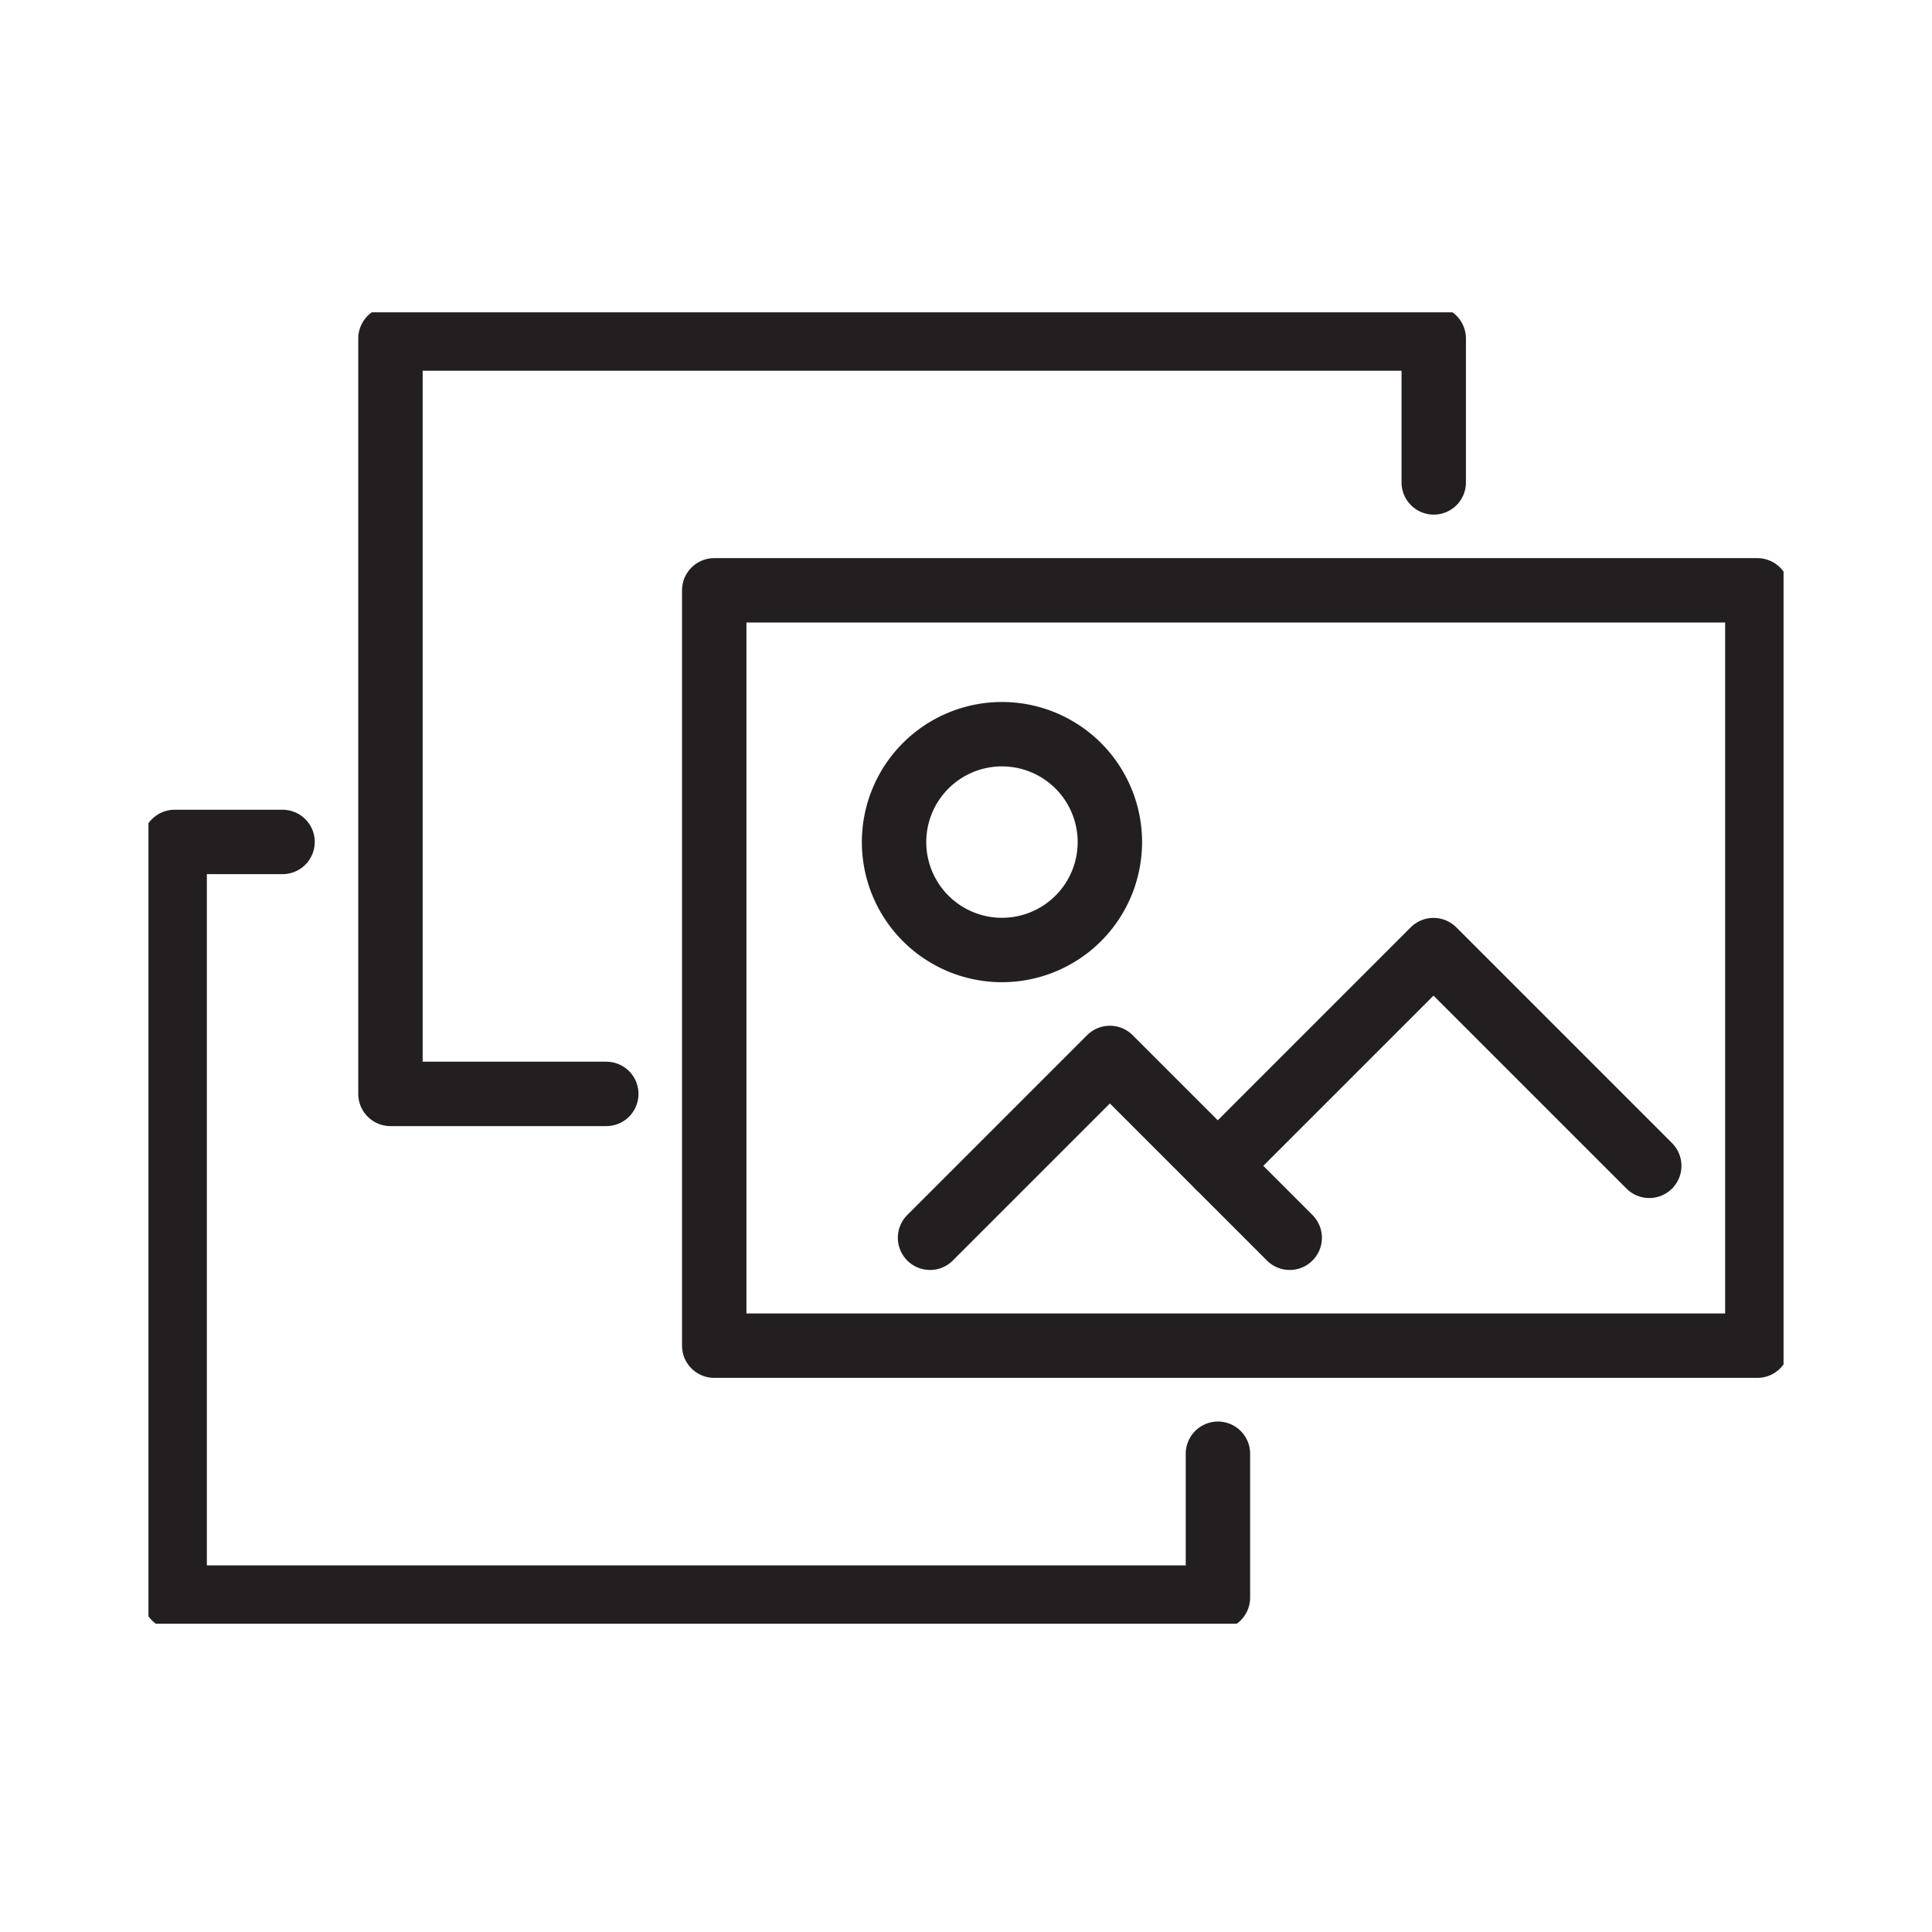
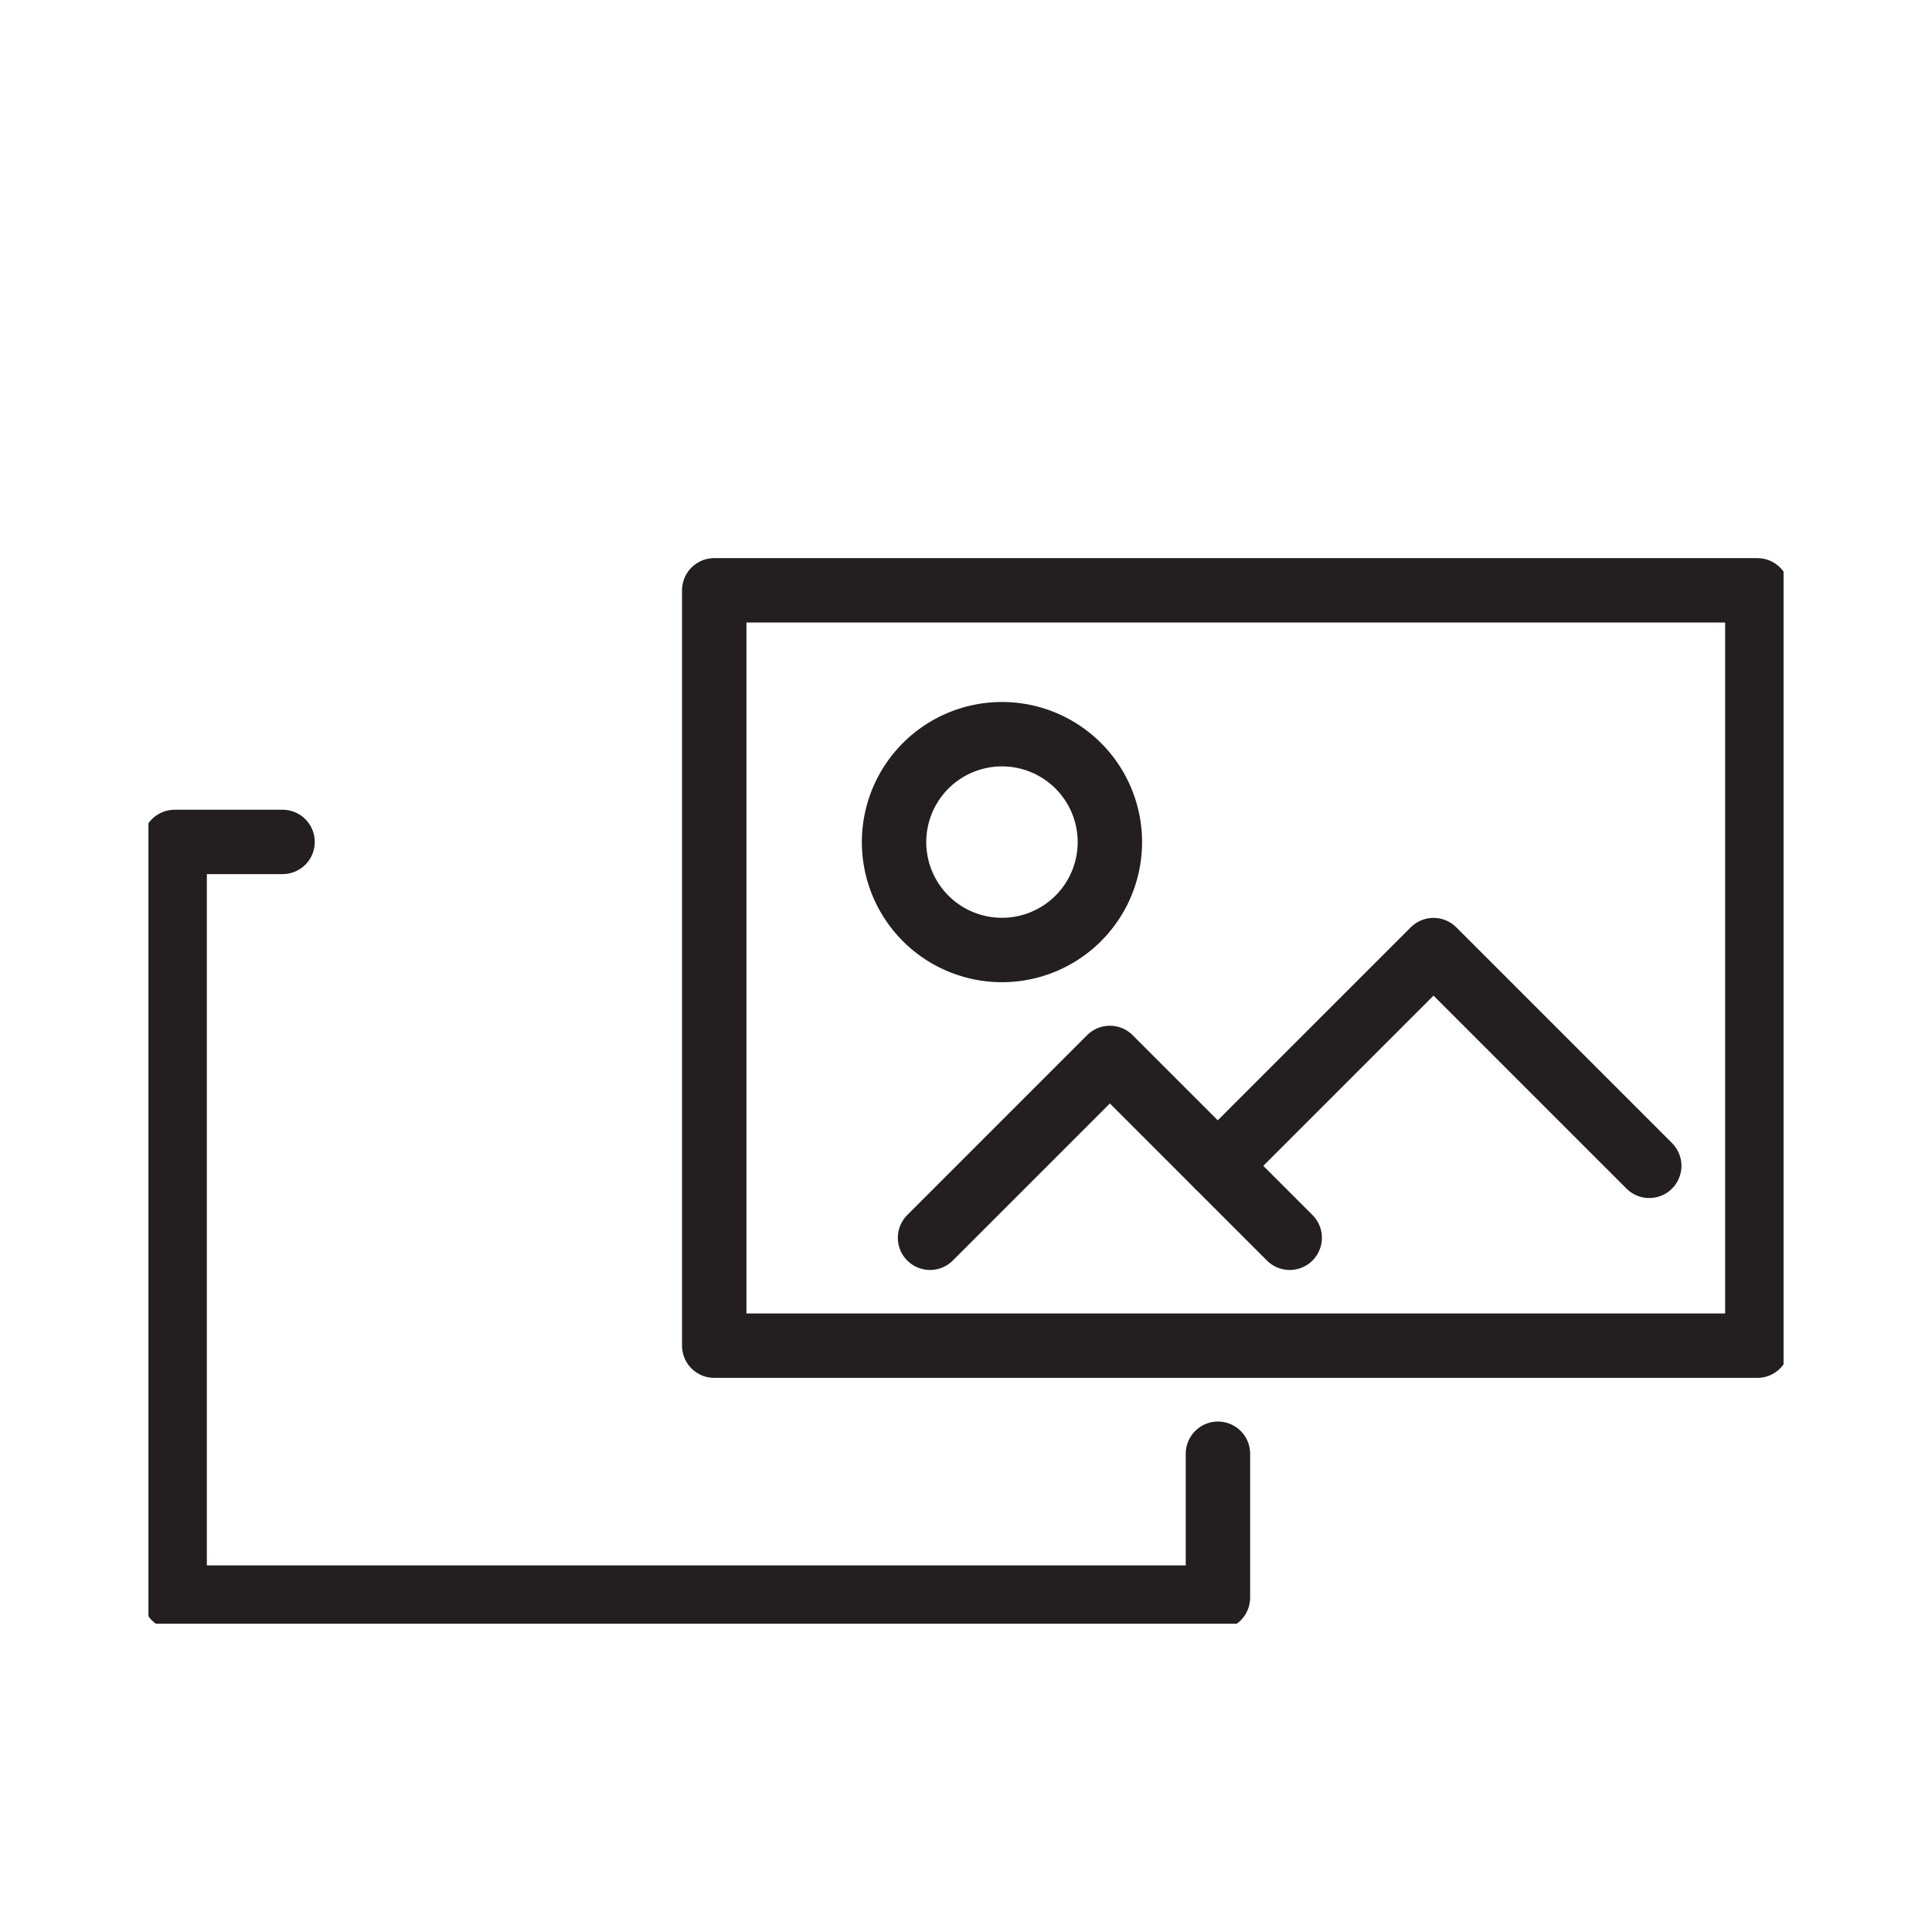
<svg xmlns="http://www.w3.org/2000/svg" width="60" height="60" viewBox="0 0 60 60">
  <defs>
    <clipPath id="clip-path">
      <rect id="Rectangle_3623" data-name="Rectangle 3623" width="60" height="60" transform="translate(748 1081)" fill="none" stroke="#707070" stroke-width="1" />
    </clipPath>
    <clipPath id="clip-path-2">
      <rect id="Rectangle_3459" data-name="Rectangle 3459" width="50.78" height="40.726" fill="none" />
    </clipPath>
  </defs>
  <g id="Mask_Group_76" data-name="Mask Group 76" transform="translate(-748 -1081)" clip-path="url(#clip-path)">
    <g id="Group_6130" data-name="Group 6130" transform="translate(752.61 1090.699)">
      <g id="Group_5989" data-name="Group 5989" transform="translate(0 0)">
        <g id="Group_5988" data-name="Group 5988" clip-path="url(#clip-path-2)">
          <rect id="Rectangle_3458" data-name="Rectangle 3458" width="32.395" height="23.458" transform="translate(17.571 8.634)" fill="none" stroke="#231f20" stroke-linecap="round" stroke-linejoin="round" stroke-width="2" />
-           <path id="Path_7035" data-name="Path 7035" d="M15.933,24.459H9.23V1h32.4V5.469" transform="translate(-1.714 -0.186)" fill="none" stroke="#231f20" stroke-linecap="round" stroke-linejoin="round" stroke-width="2" />
          <path id="Path_7036" data-name="Path 7036" d="M33.4,39.2v4.468H1V20.2H4.351" transform="translate(-0.186 -3.752)" fill="none" stroke="#231f20" stroke-linecap="round" stroke-linejoin="round" stroke-width="2" />
        </g>
      </g>
      <path id="Path_7037" data-name="Path 7037" d="M29.807,34.021l5.585-5.585,5.585,5.585" transform="translate(-5.534 -5.28)" fill="none" stroke="#231f20" stroke-linecap="round" stroke-linejoin="round" stroke-width="2" />
      <path id="Path_7038" data-name="Path 7038" d="M40.781,31.023l6.7-6.7,6.7,6.7" transform="translate(-7.572 -4.516)" fill="none" stroke="#231f20" stroke-linecap="round" stroke-linejoin="round" stroke-width="2" />
      <g id="Group_5991" data-name="Group 5991" transform="translate(0 0)">
        <g id="Group_5990" data-name="Group 5990" clip-path="url(#clip-path-2)">
          <path id="Path_7039" data-name="Path 7039" d="M35.138,19.441a3.351,3.351,0,1,1-3.351-3.351A3.351,3.351,0,0,1,35.138,19.441Z" transform="translate(-5.28 -2.988)" fill="none" stroke="#231f20" stroke-linecap="round" stroke-linejoin="round" stroke-width="2" />
        </g>
      </g>
    </g>
  </g>
</svg>